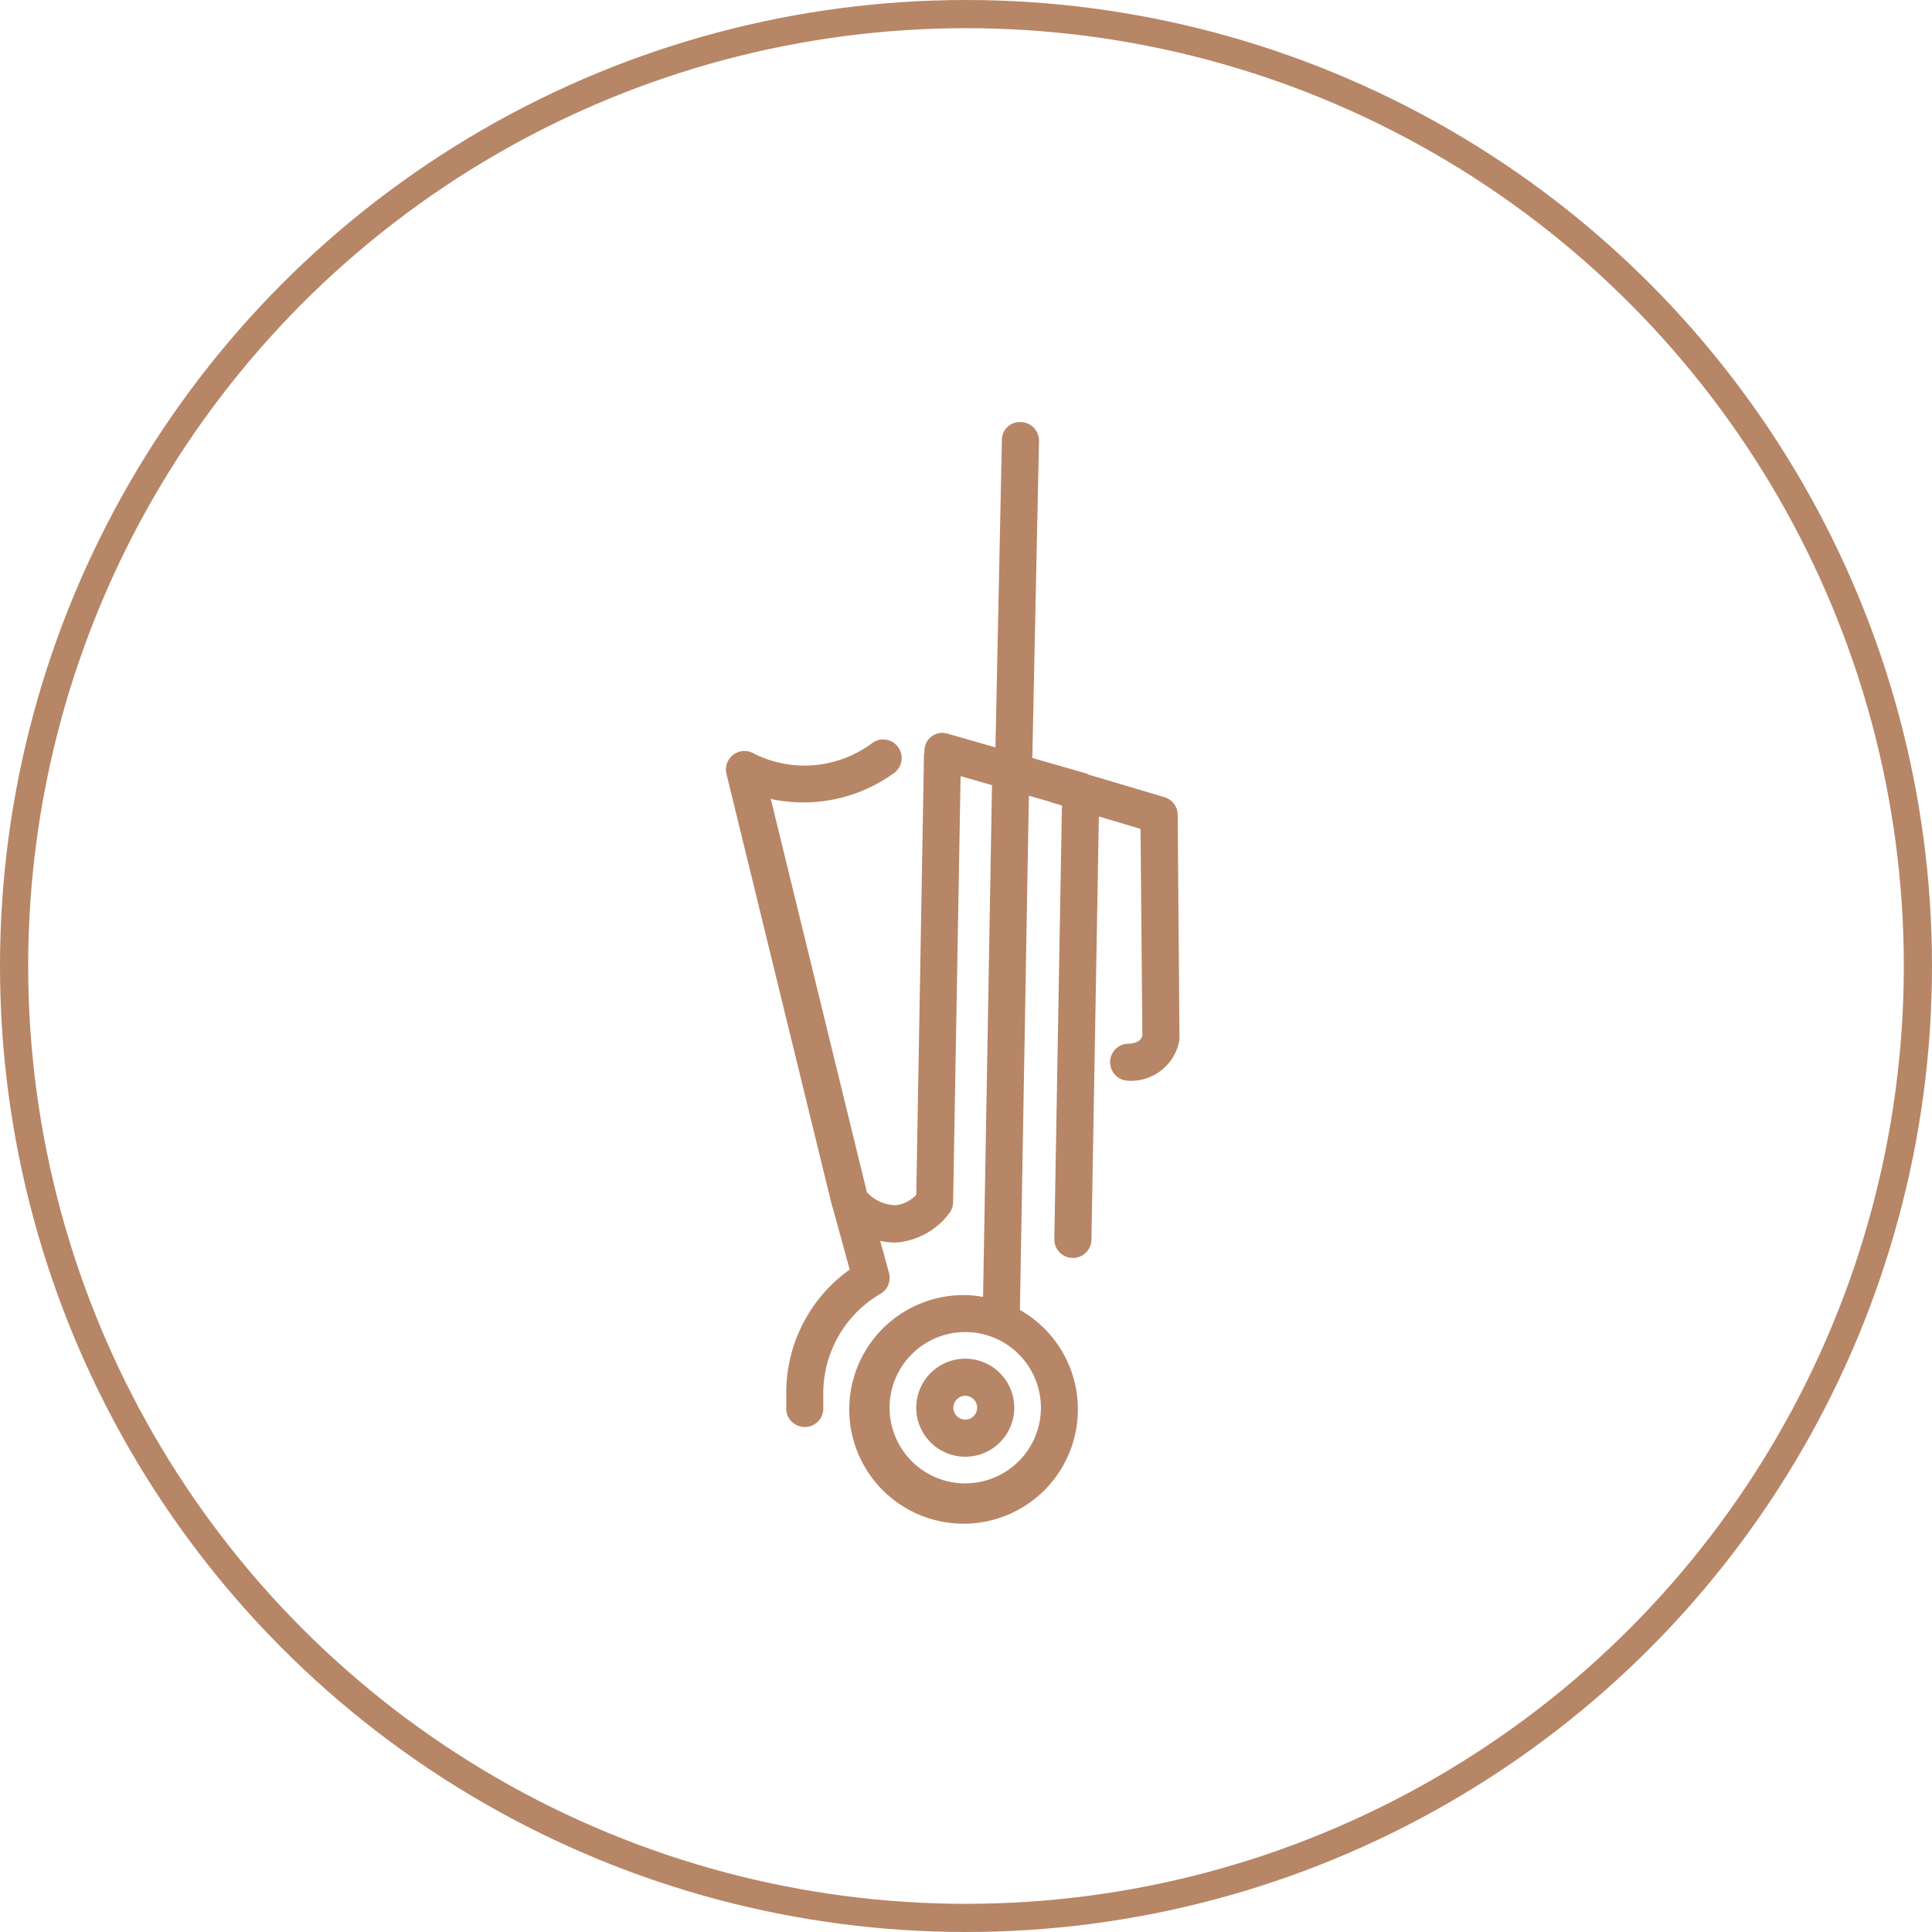
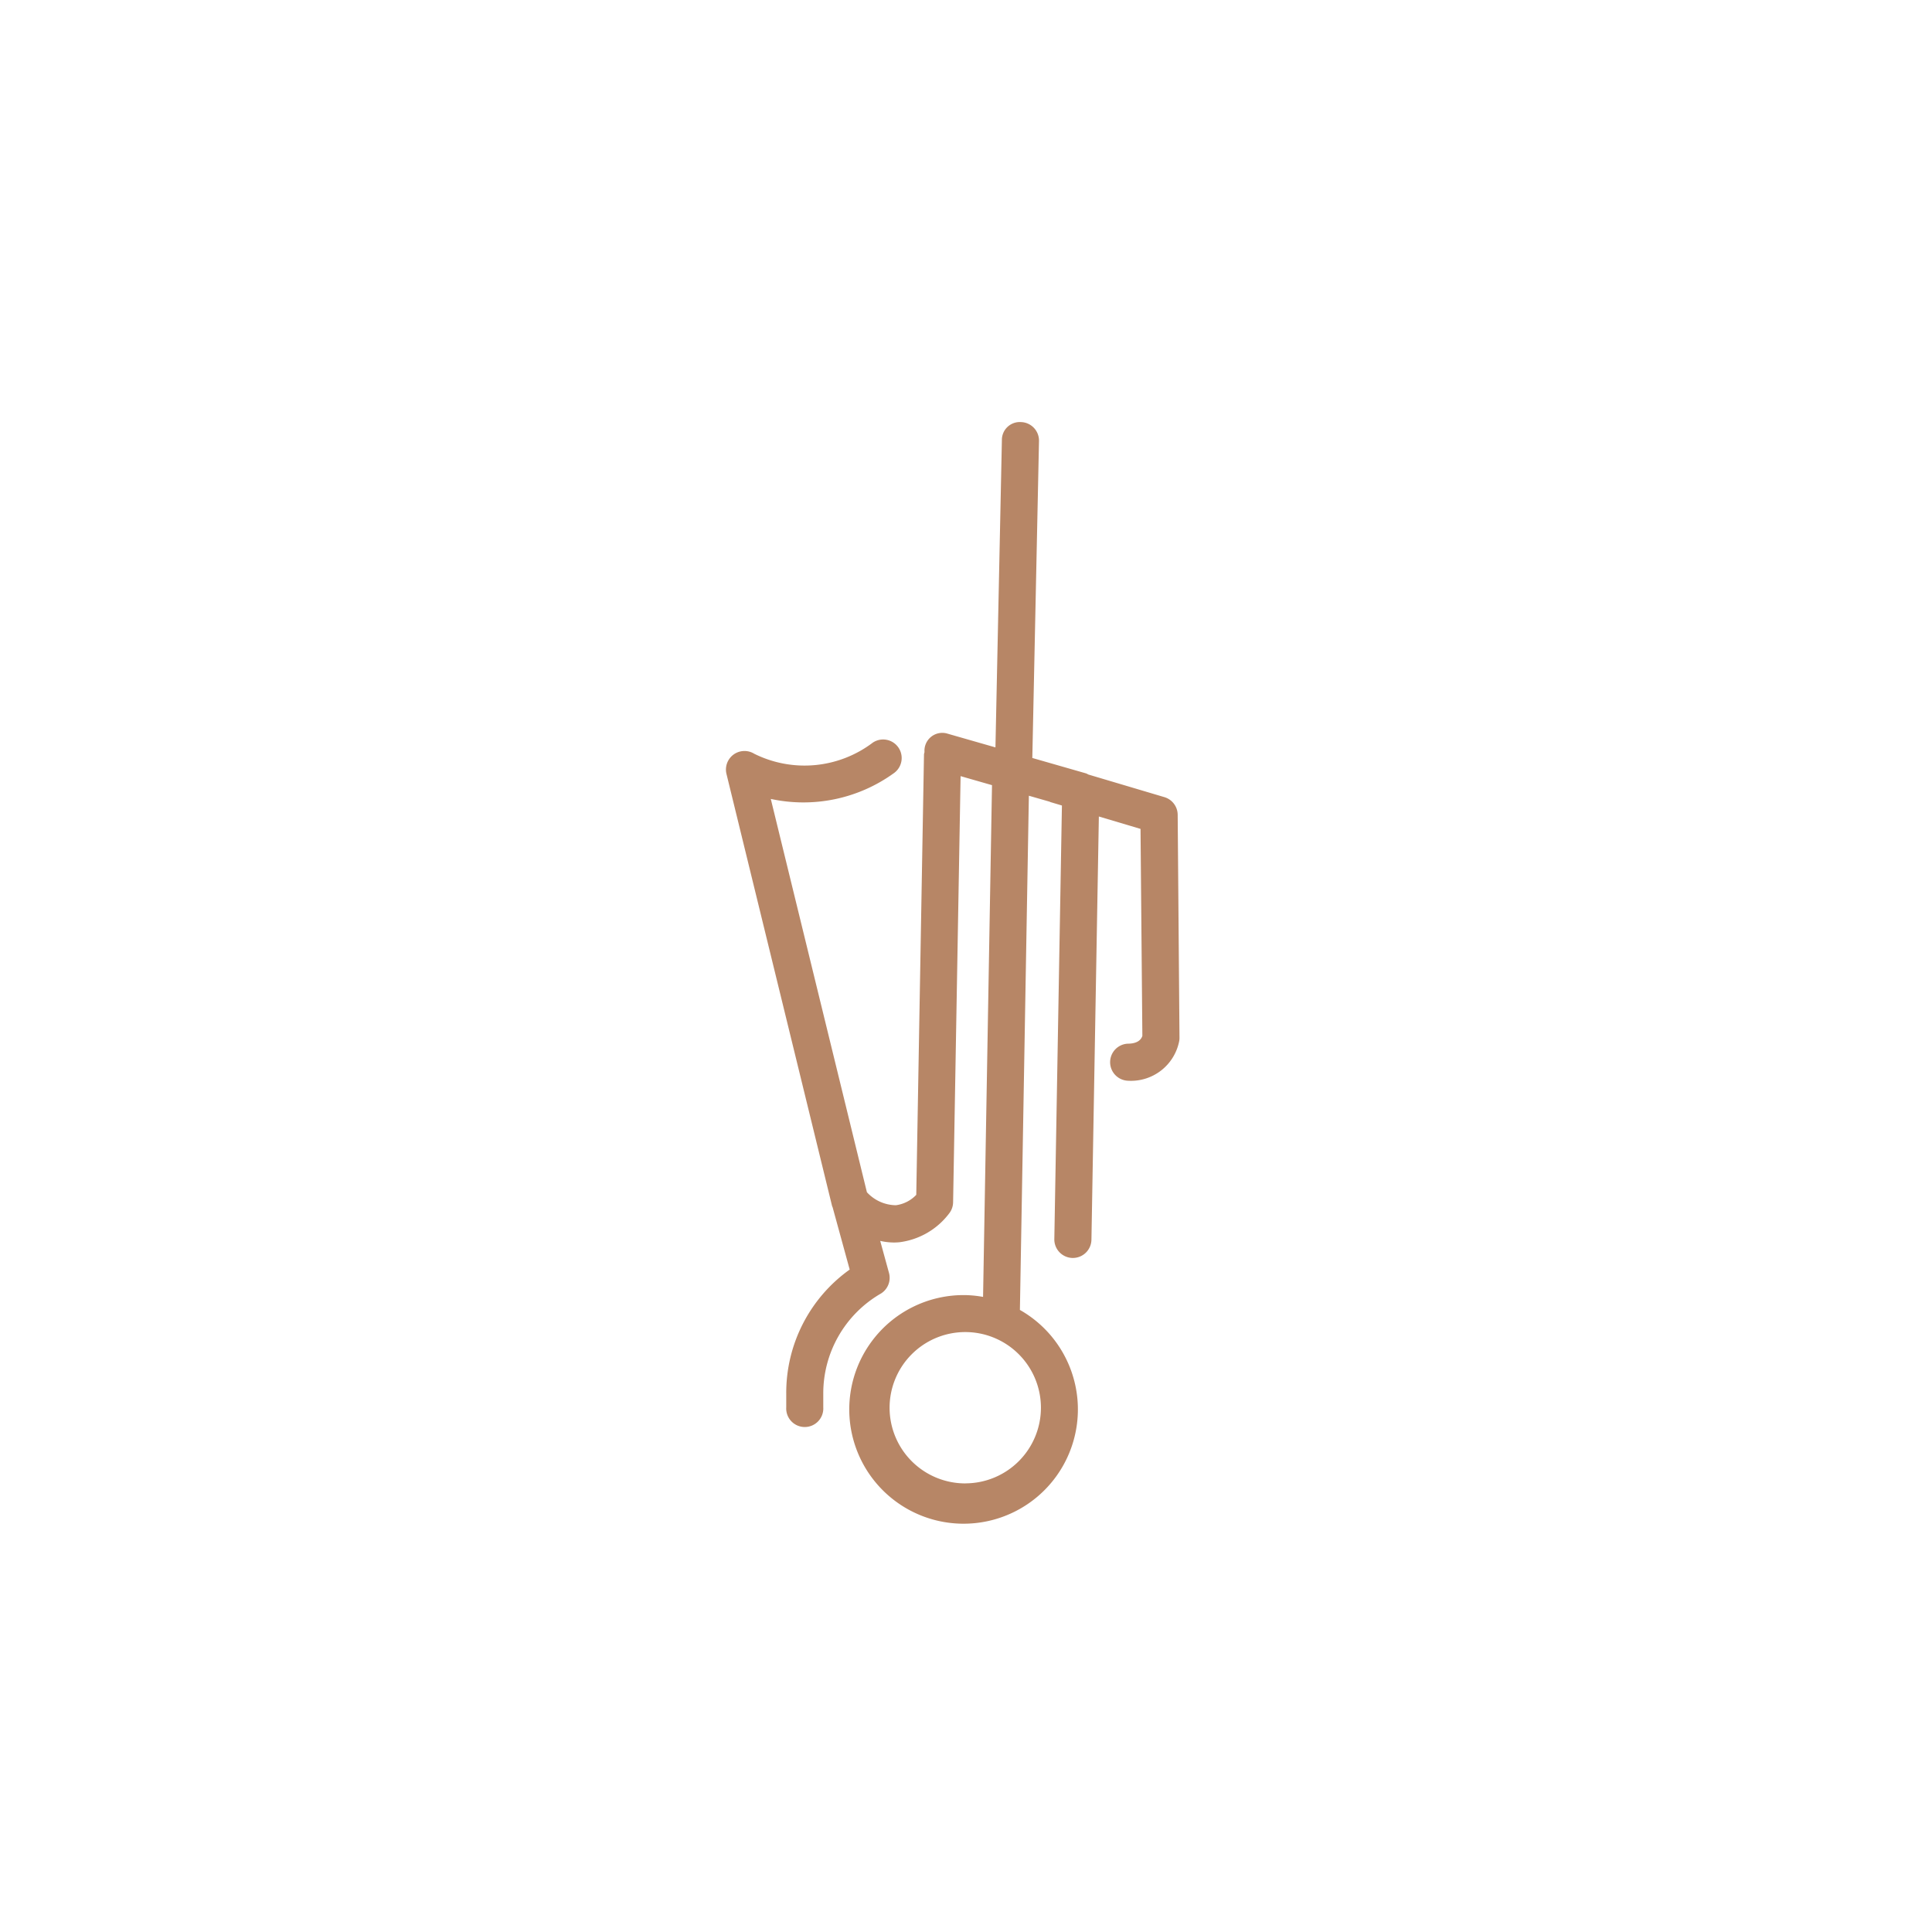
<svg xmlns="http://www.w3.org/2000/svg" width="120" height="120" viewBox="0 0 120 120">
  <g id="Group_444" data-name="Group 444" transform="translate(-596.565 -2425.194)">
-     <path id="Path_133" data-name="Path 133" d="M656.519,2509.585a3.044,3.044,0,1,0,3.044,3.045A3.047,3.047,0,0,0,656.519,2509.585Zm0,3.783a.739.739,0,1,1,.739-.738A.739.739,0,0,1,656.519,2513.368Z" fill="#b78666" />
    <path id="Path_134" data-name="Path 134" d="M669.713,2475.8a1.154,1.154,0,0,0-.824-1.094l-4.729-1.406a1.051,1.051,0,0,0-.13-.067l-3.346-.96.415-19.687a1.153,1.153,0,0,0-1.129-1.176,1.11,1.11,0,0,0-1.176,1.128l-.4,19.078-2.952-.846a1.108,1.108,0,0,0-1.454,1.139,1.015,1.015,0,0,0-.032.135l-.48,27.363a2.124,2.124,0,0,1-1.266.646,2.48,2.48,0,0,1-1.8-.808l-5.97-24.428a9.587,9.587,0,0,0,7.618-1.582,1.152,1.152,0,1,0-1.281-1.916,7.017,7.017,0,0,1-7.367.691,1.152,1.152,0,0,0-1.722,1.256l6.563,26.853c0,.017.02.028.025.045l1.065,3.885a9.4,9.4,0,0,0-3.941,7.7v.86a1.152,1.152,0,1,0,2.3,0v-.86a7.159,7.159,0,0,1,3.505-6.167,1.151,1.151,0,0,0,.577-1.325l-.546-1.989a3.908,3.908,0,0,0,.845.1c.11,0,.218-.005.328-.014a4.589,4.589,0,0,0,3.143-1.836,1.154,1.154,0,0,0,.212-.647l.465-26.47,1.951.56-.555,31.786a6.893,6.893,0,0,0-1.112-.112,7.1,7.1,0,1,0,3.4.921l.557-31.938,1.288.37c.017.005.028.018.045.023l.72.215-.472,26.93a1.153,1.153,0,0,0,1.133,1.172h.021a1.153,1.153,0,0,0,1.151-1.133l.461-26.287,2.588.77.114,12.858c-.077.234-.3.483-.918.483a1.152,1.152,0,0,0,0,2.3,3.053,3.053,0,0,0,3.212-2.491,1.172,1.172,0,0,0,.012-.177Zm-13.194,41.531a4.7,4.7,0,1,1,4.7-4.7A4.7,4.7,0,0,1,656.519,2517.328Z" fill="#b78666" />
    <g id="Ellipse_15" data-name="Ellipse 15" transform="translate(596.565 2425.194)" fill="none" stroke="#b78666" stroke-miterlimit="10" stroke-width="1.75">
      <circle cx="60" cy="60" r="60" stroke="none" />
-       <circle cx="60" cy="60" r="59.125" fill="none" />
    </g>
  </g>
</svg>